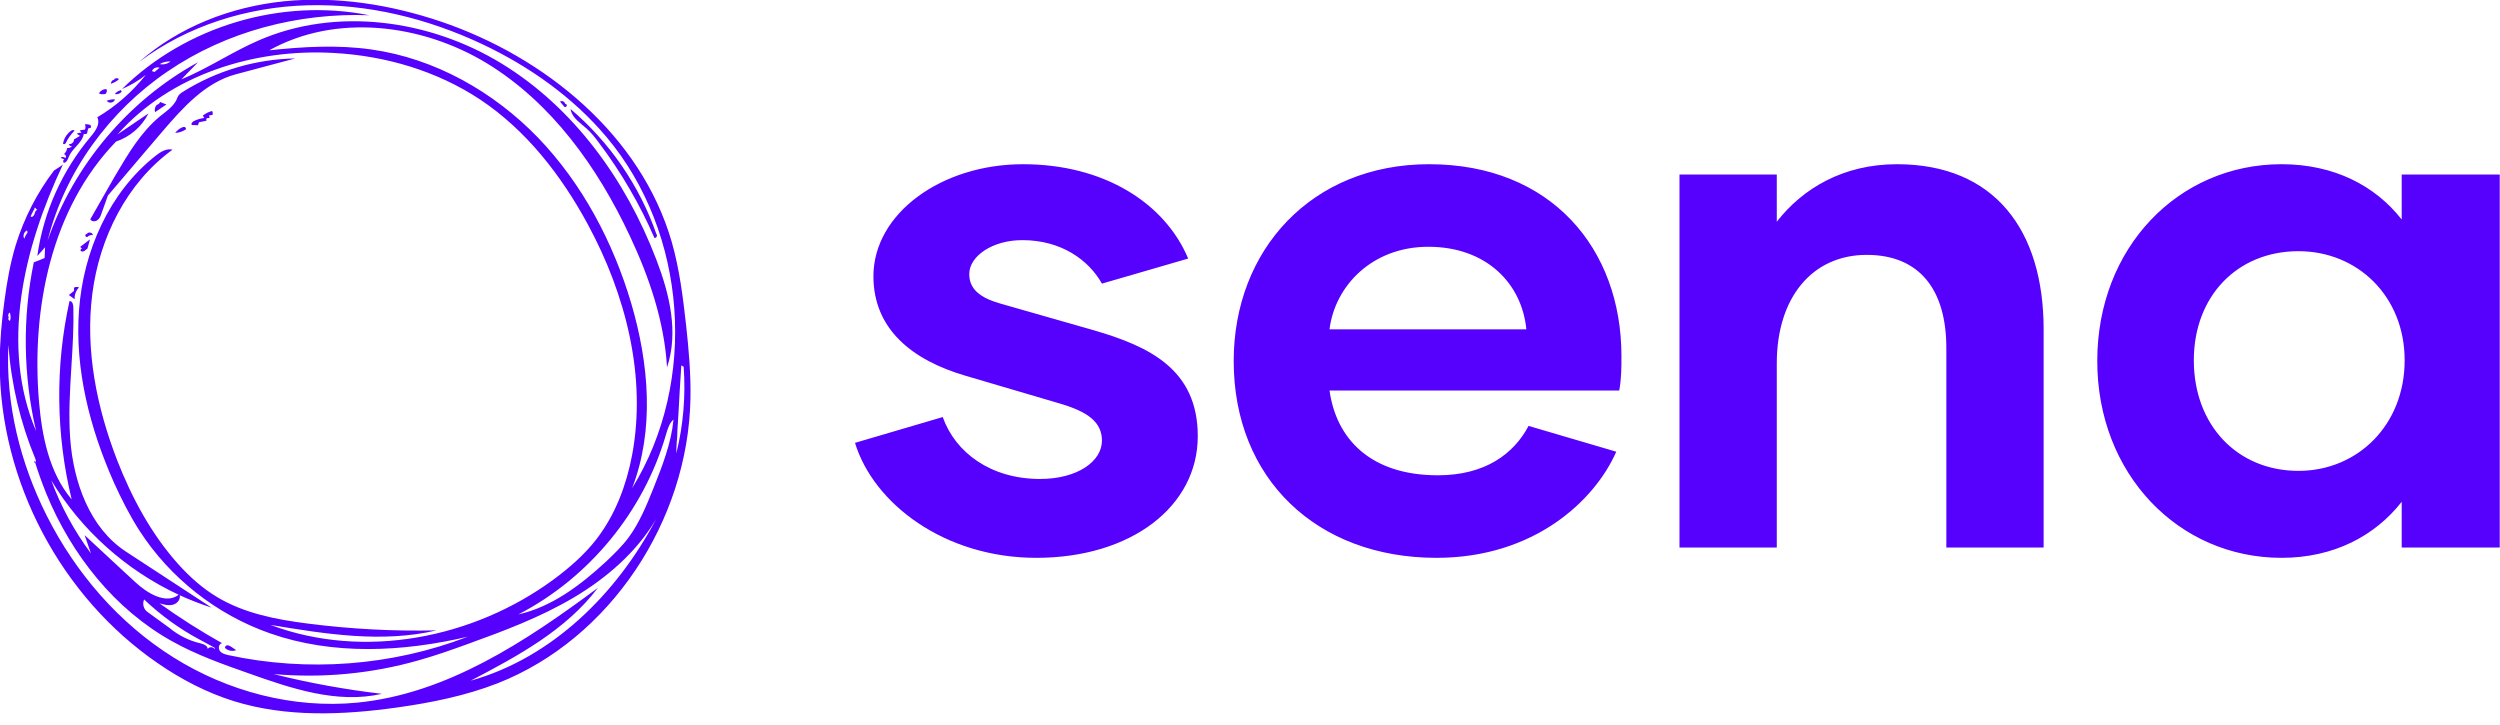
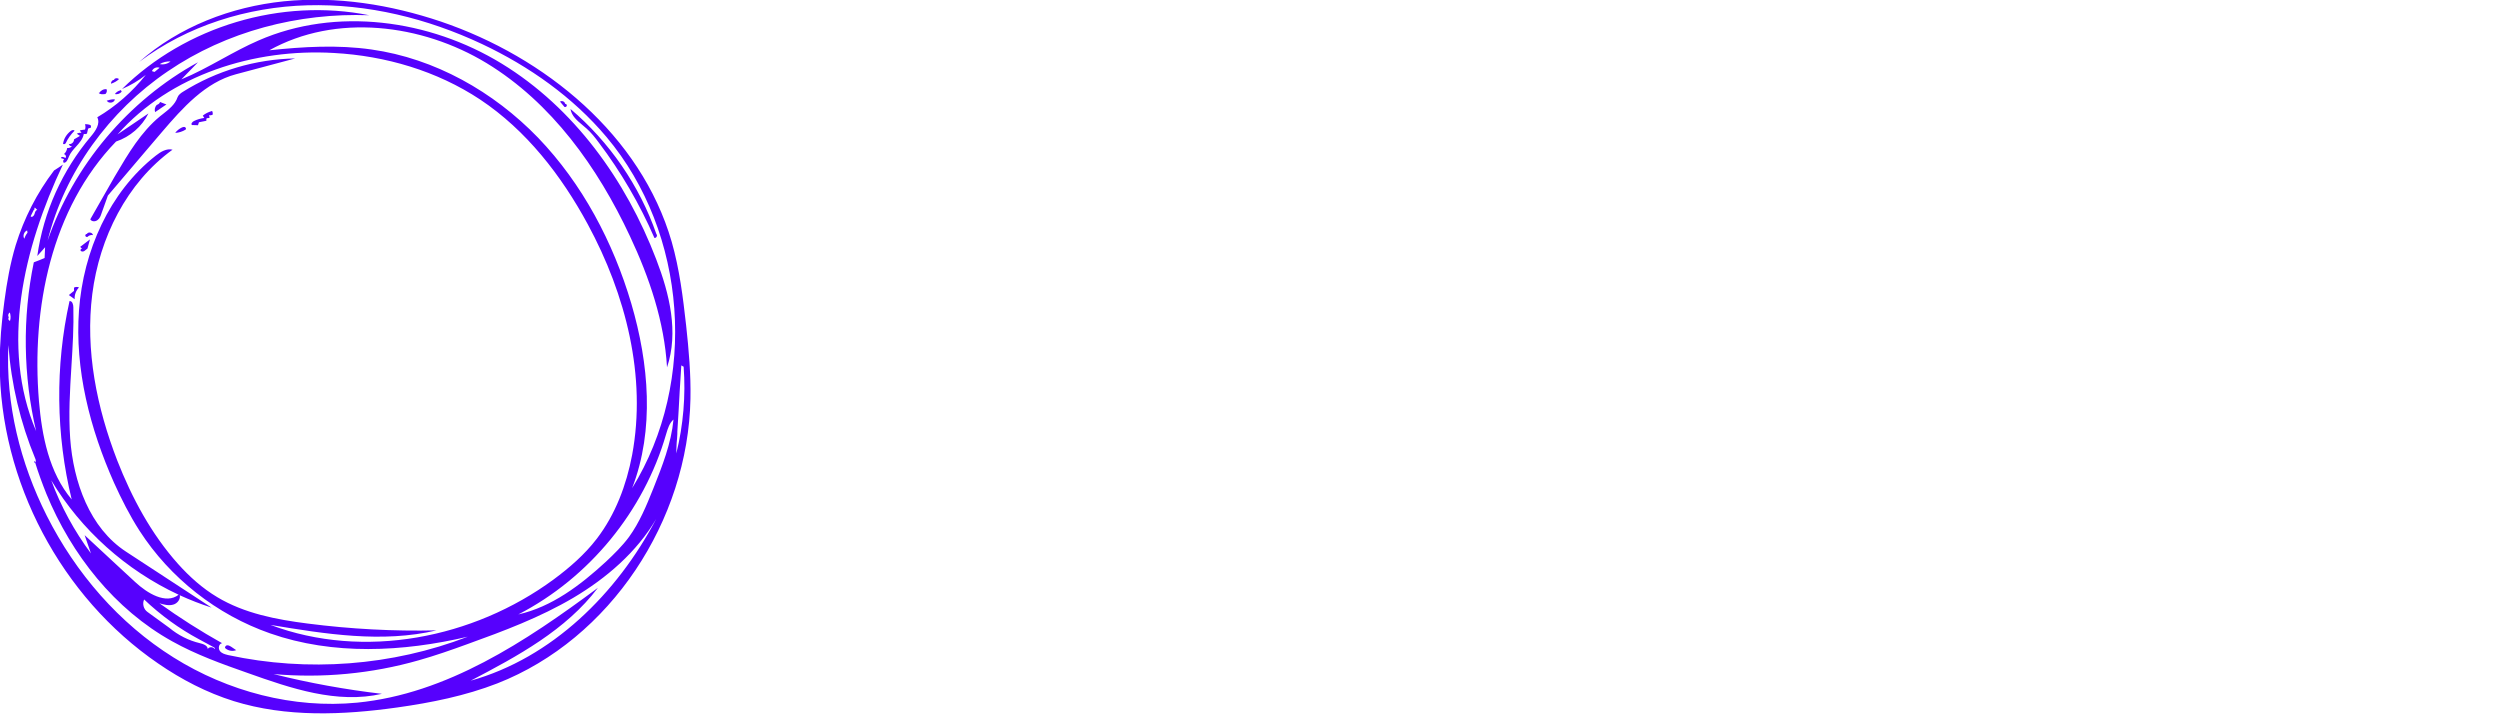
<svg xmlns="http://www.w3.org/2000/svg" viewBox="0 0 200 58">
  <path fill-rule="evenodd" clip-rule="evenodd" d="M7.263 10.924C7.636 10.485 8.048 9.9 7.782 9.382C9.271 8.505 10.586 7.348 11.663 5.992C11.078 6.458 10.44 6.83 9.762 7.122C14.853 2.098 22.51 -0.189 29.542 1.22C23.879 1.008 18.11 2.51 13.431 5.7C8.739 8.877 5.176 13.755 3.807 19.258C5.881 13.237 10.254 8.039 15.837 4.982C15.693 5.131 15.549 5.281 15.404 5.431L15.404 5.431L15.404 5.431C15.108 5.739 14.811 6.048 14.508 6.351C15.619 5.893 16.676 5.315 17.733 4.736L17.733 4.736C18.7 4.208 19.666 3.679 20.676 3.241C26.883 0.529 34.354 1.553 40.136 5.088C45.918 8.624 50.079 14.42 52.498 20.747C53.562 23.512 54.306 26.583 53.362 29.387C53.149 25.732 51.953 22.209 50.398 18.899C47.819 13.383 44.124 8.212 38.926 5.049C33.729 1.898 26.857 1.061 21.54 4.025C24.265 3.733 27.016 3.573 29.715 3.959C34.792 4.676 39.485 7.335 43.047 11.017C46.596 14.712 49.055 19.378 50.504 24.283C51.913 29.082 52.378 34.372 50.571 39.051C55.848 30.517 54.971 18.634 48.524 10.964C45.825 7.76 42.329 5.301 38.554 3.52C34.194 1.473 29.409 0.29 24.597 0.423C19.785 0.556 14.973 2.058 11.132 4.956C14.322 2.138 18.482 0.542 22.709 0.104C26.95 -0.322 31.243 0.37 35.271 1.725C43.645 4.57 51.275 10.844 53.734 19.338C54.359 21.518 54.638 23.778 54.891 26.038C55.103 27.992 55.276 29.946 55.236 31.913C55.05 41.63 48.843 51.121 39.79 54.67C37.225 55.667 34.513 56.212 31.788 56.597C27.428 57.209 22.909 57.395 18.708 56.092C16.542 55.414 14.521 54.364 12.647 53.075C4.884 47.758 -0.021 38.493 -0.021 29.082C-0.021 27.407 0.125 25.745 0.351 24.097C0.551 22.581 0.816 21.079 1.255 19.617C1.92 17.464 2.957 15.43 4.326 13.636C4.565 13.489 4.804 13.33 5.03 13.17C1.88 19.83 0.006 27.699 2.89 34.492C1.853 30.065 1.787 25.426 2.704 20.986C2.996 20.88 3.289 20.761 3.568 20.641C3.575 20.495 3.581 20.353 3.588 20.211L3.588 20.211L3.588 20.211L3.588 20.211L3.588 20.211L3.588 20.21L3.588 20.21L3.588 20.21L3.588 20.21L3.588 20.21L3.588 20.21L3.588 20.209L3.588 20.209L3.588 20.209L3.588 20.209C3.595 20.066 3.601 19.923 3.608 19.777C3.534 19.86 3.461 19.944 3.389 20.026L3.389 20.026C3.255 20.181 3.122 20.334 2.983 20.481C3.475 16.959 4.99 13.622 7.263 10.924ZM9.403 10.751L11.876 9.076C11.357 10.126 10.4 10.95 9.284 11.323C4.1 16.68 2.505 24.669 3.116 32.086C3.355 34.891 3.927 37.802 5.735 39.955C4.472 34.771 4.405 29.294 5.562 24.084C5.788 24.07 5.868 24.363 5.868 24.589C5.909 26.156 5.812 27.723 5.715 29.29C5.595 31.219 5.476 33.148 5.615 35.077C5.868 38.559 7.17 42.241 10.095 44.142C12.381 45.631 14.654 47.12 16.927 48.608L16.927 48.608C16.058 48.33 15.207 47.999 14.38 47.619C14.457 47.932 14.185 48.284 13.857 48.369C13.498 48.476 13.112 48.369 12.753 48.263C14.362 49.419 16.036 50.483 17.765 51.453C17.512 51.493 17.432 51.865 17.592 52.078C17.738 52.273 17.974 52.334 18.207 52.394L18.27 52.41C24.61 53.779 31.363 53.274 37.424 50.935C32.214 52.158 26.657 52.437 21.606 50.669C17.339 49.18 13.604 46.242 11.158 42.454C10.374 41.231 9.722 39.942 9.124 38.626C7.197 34.292 5.974 29.56 6.32 24.828C6.665 20.096 8.739 15.377 12.461 12.453C12.846 12.147 13.325 11.854 13.803 11.974C10.134 14.633 7.955 19.032 7.383 23.525C6.811 28.032 7.742 32.604 9.377 36.831C10.547 39.822 12.102 42.72 14.242 45.112C15.159 46.136 16.196 47.066 17.379 47.771C19.546 49.074 22.111 49.566 24.623 49.885C28.04 50.323 31.483 50.509 34.925 50.43C30.579 51.453 26.032 50.722 21.633 49.991C29.103 52.796 37.863 51.081 44.283 46.362C45.559 45.418 46.769 44.368 47.739 43.105C49.228 41.165 50.119 38.798 50.571 36.393C51.74 30.119 50.066 23.565 47.022 17.942C44.908 14.034 42.103 10.419 38.408 7.96C34.952 5.673 30.844 4.464 26.71 4.238C20.357 3.866 13.63 5.966 9.403 10.751ZM4.1 38.426C6.485 42.402 10.091 45.626 14.292 47.578C13.282 48.375 11.778 47.462 10.812 46.561C10.28 46.066 9.746 45.573 9.211 45.079L9.21 45.079L9.209 45.078L9.209 45.077C8.396 44.326 7.581 43.575 6.771 42.813C6.845 43.023 6.917 43.233 6.988 43.442C7.083 43.723 7.178 44.001 7.277 44.275C5.947 42.494 4.871 40.513 4.1 38.426ZM21.885 53.925C24.743 54.643 27.628 55.162 30.552 55.507C26.963 56.331 23.268 55.069 19.798 53.833C17.751 53.115 15.678 52.37 13.777 51.307C9.177 48.755 5.721 44.381 3.714 39.516C3.379 38.679 3.069 37.841 2.808 36.991C2.888 36.938 2.872 36.796 2.824 36.698C1.627 33.814 0.896 30.717 0.67 27.606C0.444 32.312 1.614 37.044 3.741 41.258C6.054 45.844 9.523 49.871 13.883 52.596C18.23 55.321 23.467 56.704 28.571 56.212C35.749 55.507 42.05 51.32 47.832 47.027C45.28 50.403 41.412 52.49 37.65 54.457C44.15 52.636 49.361 47.492 52.498 41.51C50.943 44.169 48.51 46.256 45.865 47.824C43.206 49.393 40.295 50.483 37.384 51.533C36.108 51.998 34.819 52.45 33.503 52.822C29.741 53.899 25.78 54.271 21.885 53.925ZM2.808 36.991C2.801 36.996 2.793 37.001 2.784 37.004C2.677 37.057 2.757 36.805 2.784 36.911L2.808 36.991ZM48.47 44.94C49.135 44.315 49.786 43.677 50.318 42.959C51.156 41.803 51.714 40.46 52.245 39.131L52.274 39.059C52.983 37.274 53.697 35.476 53.88 33.561C53.556 33.849 53.431 34.265 53.306 34.678L53.282 34.758C51.514 40.886 47.141 46.229 41.465 49.154C44.137 48.555 46.437 46.814 48.47 44.94ZM15.983 51.453C16.262 51.52 16.608 51.639 16.621 51.918C16.728 51.732 17.047 51.732 17.166 51.918C17.22 51.905 17.18 51.812 17.113 51.785L17.113 51.785C16.714 51.573 16.316 51.36 15.93 51.147C14.322 50.283 12.846 49.207 11.53 47.957C11.371 48.303 11.49 48.741 11.796 48.954L13.551 50.23C14.255 50.815 15.093 51.24 15.983 51.453ZM54.372 31.355L54.365 31.499C54.314 32.435 54.263 33.383 54.2 34.319C54.186 34.452 54.186 34.585 54.186 34.718V34.718C54.173 34.957 54.16 35.196 54.133 35.422L54.13 35.49L54.13 35.49C54.118 35.756 54.106 36.003 54.106 36.273C54.665 34.013 54.864 31.647 54.691 29.334C54.625 29.308 54.558 29.268 54.505 29.228C54.486 29.569 54.464 29.91 54.441 30.253L54.441 30.253L54.441 30.253C54.417 30.618 54.393 30.985 54.372 31.355ZM2.704 16.786C2.611 16.959 2.531 17.132 2.451 17.304C2.544 17.424 2.717 17.278 2.757 17.132L2.768 17.095C2.805 16.967 2.85 16.811 2.983 16.799L2.784 16.6C2.757 16.653 2.731 16.733 2.757 16.786H2.704ZM12.368 5.753C12.501 5.647 12.633 5.54 12.767 5.421C12.54 5.328 12.248 5.447 12.155 5.687C12.222 5.713 12.288 5.74 12.368 5.753ZM12.78 5.128C13.072 5.195 13.405 5.115 13.644 4.916C13.338 4.902 13.032 4.969 12.78 5.128ZM2.199 18.62C2.186 18.554 2.172 18.487 2.172 18.434C1.92 18.527 1.8 18.873 1.946 19.099C1.999 18.926 2.079 18.767 2.199 18.62ZM0.697 25.4C0.63 25.493 0.683 25.652 0.803 25.665C0.87 25.453 0.856 25.227 0.79 25.001C0.657 25.067 0.617 25.253 0.697 25.373V25.4ZM9.656 7.189C9.669 7.209 9.683 7.232 9.696 7.255C9.709 7.278 9.722 7.302 9.736 7.322C9.616 7.494 9.39 7.574 9.191 7.521C9.297 7.375 9.457 7.268 9.629 7.229L9.656 7.189ZM9.191 7.946C8.991 7.933 8.792 7.973 8.606 8.039H8.539C8.659 8.319 9.151 8.239 9.191 7.946ZM7.941 7.428C8.061 7.242 8.287 7.109 8.526 7.136C8.579 7.268 8.539 7.428 8.433 7.521C8.247 7.548 8.021 7.574 7.888 7.428H7.941ZM45.347 8.451C45.36 8.372 45.28 8.292 45.2 8.305V8.279C45.174 8.119 44.935 8.026 44.802 8.132C44.921 8.279 45.041 8.425 45.161 8.558C45.24 8.584 45.333 8.531 45.347 8.451ZM9.138 6.338C9.231 6.232 9.417 6.232 9.523 6.325C9.35 6.497 9.124 6.617 8.885 6.697C8.858 6.551 8.991 6.378 9.138 6.391V6.338ZM7.436 18.806C7.396 18.594 7.077 18.527 6.958 18.7L6.971 18.713C6.891 18.7 6.811 18.78 6.825 18.846C6.825 18.926 6.931 18.979 6.997 18.953C7.104 18.833 7.277 18.78 7.436 18.806ZM14.561 10.193C14.627 10.166 14.72 10.14 14.787 10.166C14.867 10.193 14.907 10.312 14.853 10.366C14.601 10.525 14.308 10.618 14.016 10.632C14.149 10.445 14.348 10.299 14.561 10.193ZM18.688 51.872C18.619 51.825 18.549 51.779 18.482 51.732L18.465 51.722C18.376 51.671 18.276 51.613 18.163 51.626C18.07 51.626 17.964 51.759 18.017 51.852C18.256 52.065 18.602 52.131 18.894 52.011C18.828 51.965 18.758 51.918 18.688 51.872ZM12.408 8.97C12.341 8.771 12.394 8.531 12.554 8.385C12.66 8.358 12.767 8.279 12.806 8.159C12.893 8.192 12.976 8.226 13.059 8.259C13.142 8.292 13.225 8.325 13.312 8.358C13.194 8.438 13.075 8.518 12.954 8.599L12.954 8.599C12.774 8.72 12.591 8.843 12.408 8.97ZM5.921 23.007V23.246L5.934 23.259L5.934 23.26C5.788 23.379 5.641 23.499 5.509 23.605C5.635 23.689 5.76 23.781 5.88 23.869L5.974 23.937C5.947 23.592 6.08 23.246 6.32 22.994C6.2 22.94 6.054 22.94 5.921 23.007ZM5.043 11.509C5.097 11.097 5.336 10.725 5.668 10.472C5.761 10.405 5.907 10.366 5.961 10.459C5.668 10.751 5.429 11.083 5.256 11.456C5.216 11.522 5.11 11.562 5.043 11.509ZM6.805 19.451L6.805 19.451C6.675 19.551 6.545 19.651 6.413 19.75C6.448 19.785 6.483 19.817 6.516 19.846L6.516 19.846C6.535 19.863 6.553 19.88 6.571 19.896C6.507 19.868 6.407 19.976 6.452 20.056C6.519 20.149 6.652 20.136 6.745 20.082C6.791 20.056 6.831 20.019 6.871 19.983C6.911 19.946 6.951 19.91 6.997 19.883C7.031 19.757 7.064 19.637 7.097 19.518C7.13 19.398 7.164 19.278 7.197 19.152C7.064 19.252 6.934 19.351 6.805 19.451L6.805 19.451ZM16.542 9.448L16.542 9.448C16.515 9.515 16.488 9.581 16.515 9.661C16.302 9.701 16.103 9.741 15.917 9.781L15.837 10.02C15.678 10.007 15.518 10.007 15.372 10.007C15.239 9.94 15.372 9.754 15.505 9.688C15.771 9.555 16.05 9.475 16.342 9.435C16.322 9.402 16.302 9.372 16.282 9.342C16.262 9.312 16.242 9.282 16.223 9.249C16.435 9.076 16.688 8.957 16.967 8.877C17.02 8.97 17.033 9.076 17.007 9.183C16.914 9.222 16.821 9.236 16.728 9.209C16.741 9.276 16.754 9.342 16.767 9.422C16.674 9.448 16.608 9.462 16.542 9.448ZM6.519 10.632C6.399 10.605 6.253 10.632 6.147 10.698L6.147 10.698C6.24 10.764 6.333 10.831 6.399 10.871L5.921 11.15C5.934 11.363 5.721 11.562 5.509 11.522C5.535 11.642 5.655 11.722 5.761 11.695C5.668 11.801 5.522 11.854 5.376 11.841C5.349 12.027 5.256 12.213 5.11 12.333C5.243 12.333 5.336 12.546 5.23 12.639C5.11 12.546 4.871 12.506 4.884 12.652L4.884 12.652C4.964 12.679 5.043 12.705 5.136 12.732C5.043 12.798 5.03 12.944 5.097 13.024C5.314 13.024 5.411 12.783 5.496 12.569L5.496 12.569L5.496 12.569C5.505 12.548 5.513 12.527 5.522 12.506C5.644 12.215 5.863 11.972 6.081 11.731C6.361 11.421 6.638 11.115 6.705 10.711C6.785 10.738 6.891 10.725 6.958 10.685C6.971 10.618 6.987 10.552 7.004 10.485C7.021 10.419 7.037 10.352 7.051 10.286C7.13 10.259 7.21 10.233 7.277 10.206C7.29 10.14 7.277 10.06 7.237 10.007C7.104 9.954 6.944 9.927 6.798 9.94C6.851 10.073 6.851 10.233 6.798 10.366C6.652 10.379 6.519 10.405 6.386 10.432L6.386 10.432C6.426 10.499 6.466 10.565 6.519 10.632ZM47.899 11.402C47.606 11.004 47.301 10.618 46.928 10.286C46.83 10.197 46.726 10.111 46.621 10.024C46.177 9.654 45.725 9.277 45.639 8.717C48.763 11.363 51.169 14.858 52.511 18.727C52.631 18.833 52.498 19.072 52.352 19.032C51.182 16.334 49.68 13.755 47.899 11.402ZM13.032 9.124C12.956 9.183 12.881 9.242 12.806 9.302C11.281 10.558 10.263 12.284 9.263 13.978C9.225 14.041 9.188 14.104 9.151 14.167C8.736 14.887 8.326 15.608 7.918 16.324C7.686 16.732 7.455 17.139 7.223 17.544C7.33 17.743 7.622 17.743 7.795 17.61C7.981 17.477 8.061 17.265 8.127 17.052C8.214 16.819 8.297 16.583 8.38 16.347C8.463 16.111 8.546 15.875 8.632 15.643C9.565 14.538 10.503 13.438 11.439 12.341C11.945 11.748 12.449 11.157 12.953 10.565C14.614 8.624 16.422 6.591 18.881 5.939C19.672 5.727 20.46 5.517 21.247 5.308C22.035 5.098 22.822 4.889 23.613 4.676C20.45 4.73 17.312 5.66 14.627 7.348C14.455 7.455 14.268 7.601 14.202 7.787C14.007 8.361 13.514 8.747 13.032 9.124Z" fill="#5601fd" />
-   <path d="M82.907 44.627C75.535 44.627 69.874 40.264 68.4 35.428L75.418 33.364C76.42 36.194 79.251 38.317 83.202 38.317C86.209 38.317 88.155 36.902 88.155 35.251C88.155 33.777 87.035 32.951 84.853 32.302L77.246 30.061C73 28.823 69.874 26.346 69.874 22.1C69.874 17.088 75.3 13.137 81.845 13.137C88.273 13.137 93.168 16.203 95.055 20.685L88.155 22.69C87.094 20.803 84.912 19.211 81.786 19.211C79.369 19.211 77.54 20.508 77.54 21.924C77.54 23.103 78.366 23.811 80.017 24.282L87.448 26.405C91.929 27.703 95.822 29.531 95.822 34.897C95.822 40.499 90.514 44.627 82.907 44.627ZM114.913 44.627C105.36 44.627 98.696 38.317 98.696 28.882C98.696 19.977 104.947 13.137 114.324 13.137C124.113 13.137 129.715 19.919 129.715 28.469C129.715 29.413 129.715 30.297 129.538 31.241H106.363C106.893 35.074 109.606 38.023 115.031 38.023C118.805 38.023 121.105 36.312 122.285 34.072L129.302 36.136C127.592 40.028 122.756 44.627 114.913 44.627ZM106.363 26.346H122.108C121.754 22.69 118.923 19.742 114.265 19.742C109.724 19.742 106.775 22.926 106.363 26.346ZM151.755 13.137C159.54 13.137 163.491 18.385 163.491 26.346V43.802H155.707V27.821C155.707 23.28 153.643 20.39 149.338 20.39C144.974 20.39 142.143 23.811 142.143 29.059V43.802H134.359V13.962H142.143V17.737C144.207 15.083 147.451 13.137 151.755 13.137ZM182.524 44.627C174.268 44.627 167.781 37.905 167.781 28.882C167.781 19.801 174.268 13.137 182.524 13.137C186.71 13.137 190.013 14.847 192.136 17.56V13.962H199.979V43.802H192.136V40.145C190.013 42.858 186.71 44.627 182.524 44.627ZM183.88 37.669C188.598 37.669 192.372 34.013 192.372 28.823C192.372 23.693 188.598 20.095 183.88 20.095C178.985 20.095 175.506 23.693 175.506 28.823C175.506 34.013 178.985 37.669 183.88 37.669Z" fill="#5601fd" />
</svg>